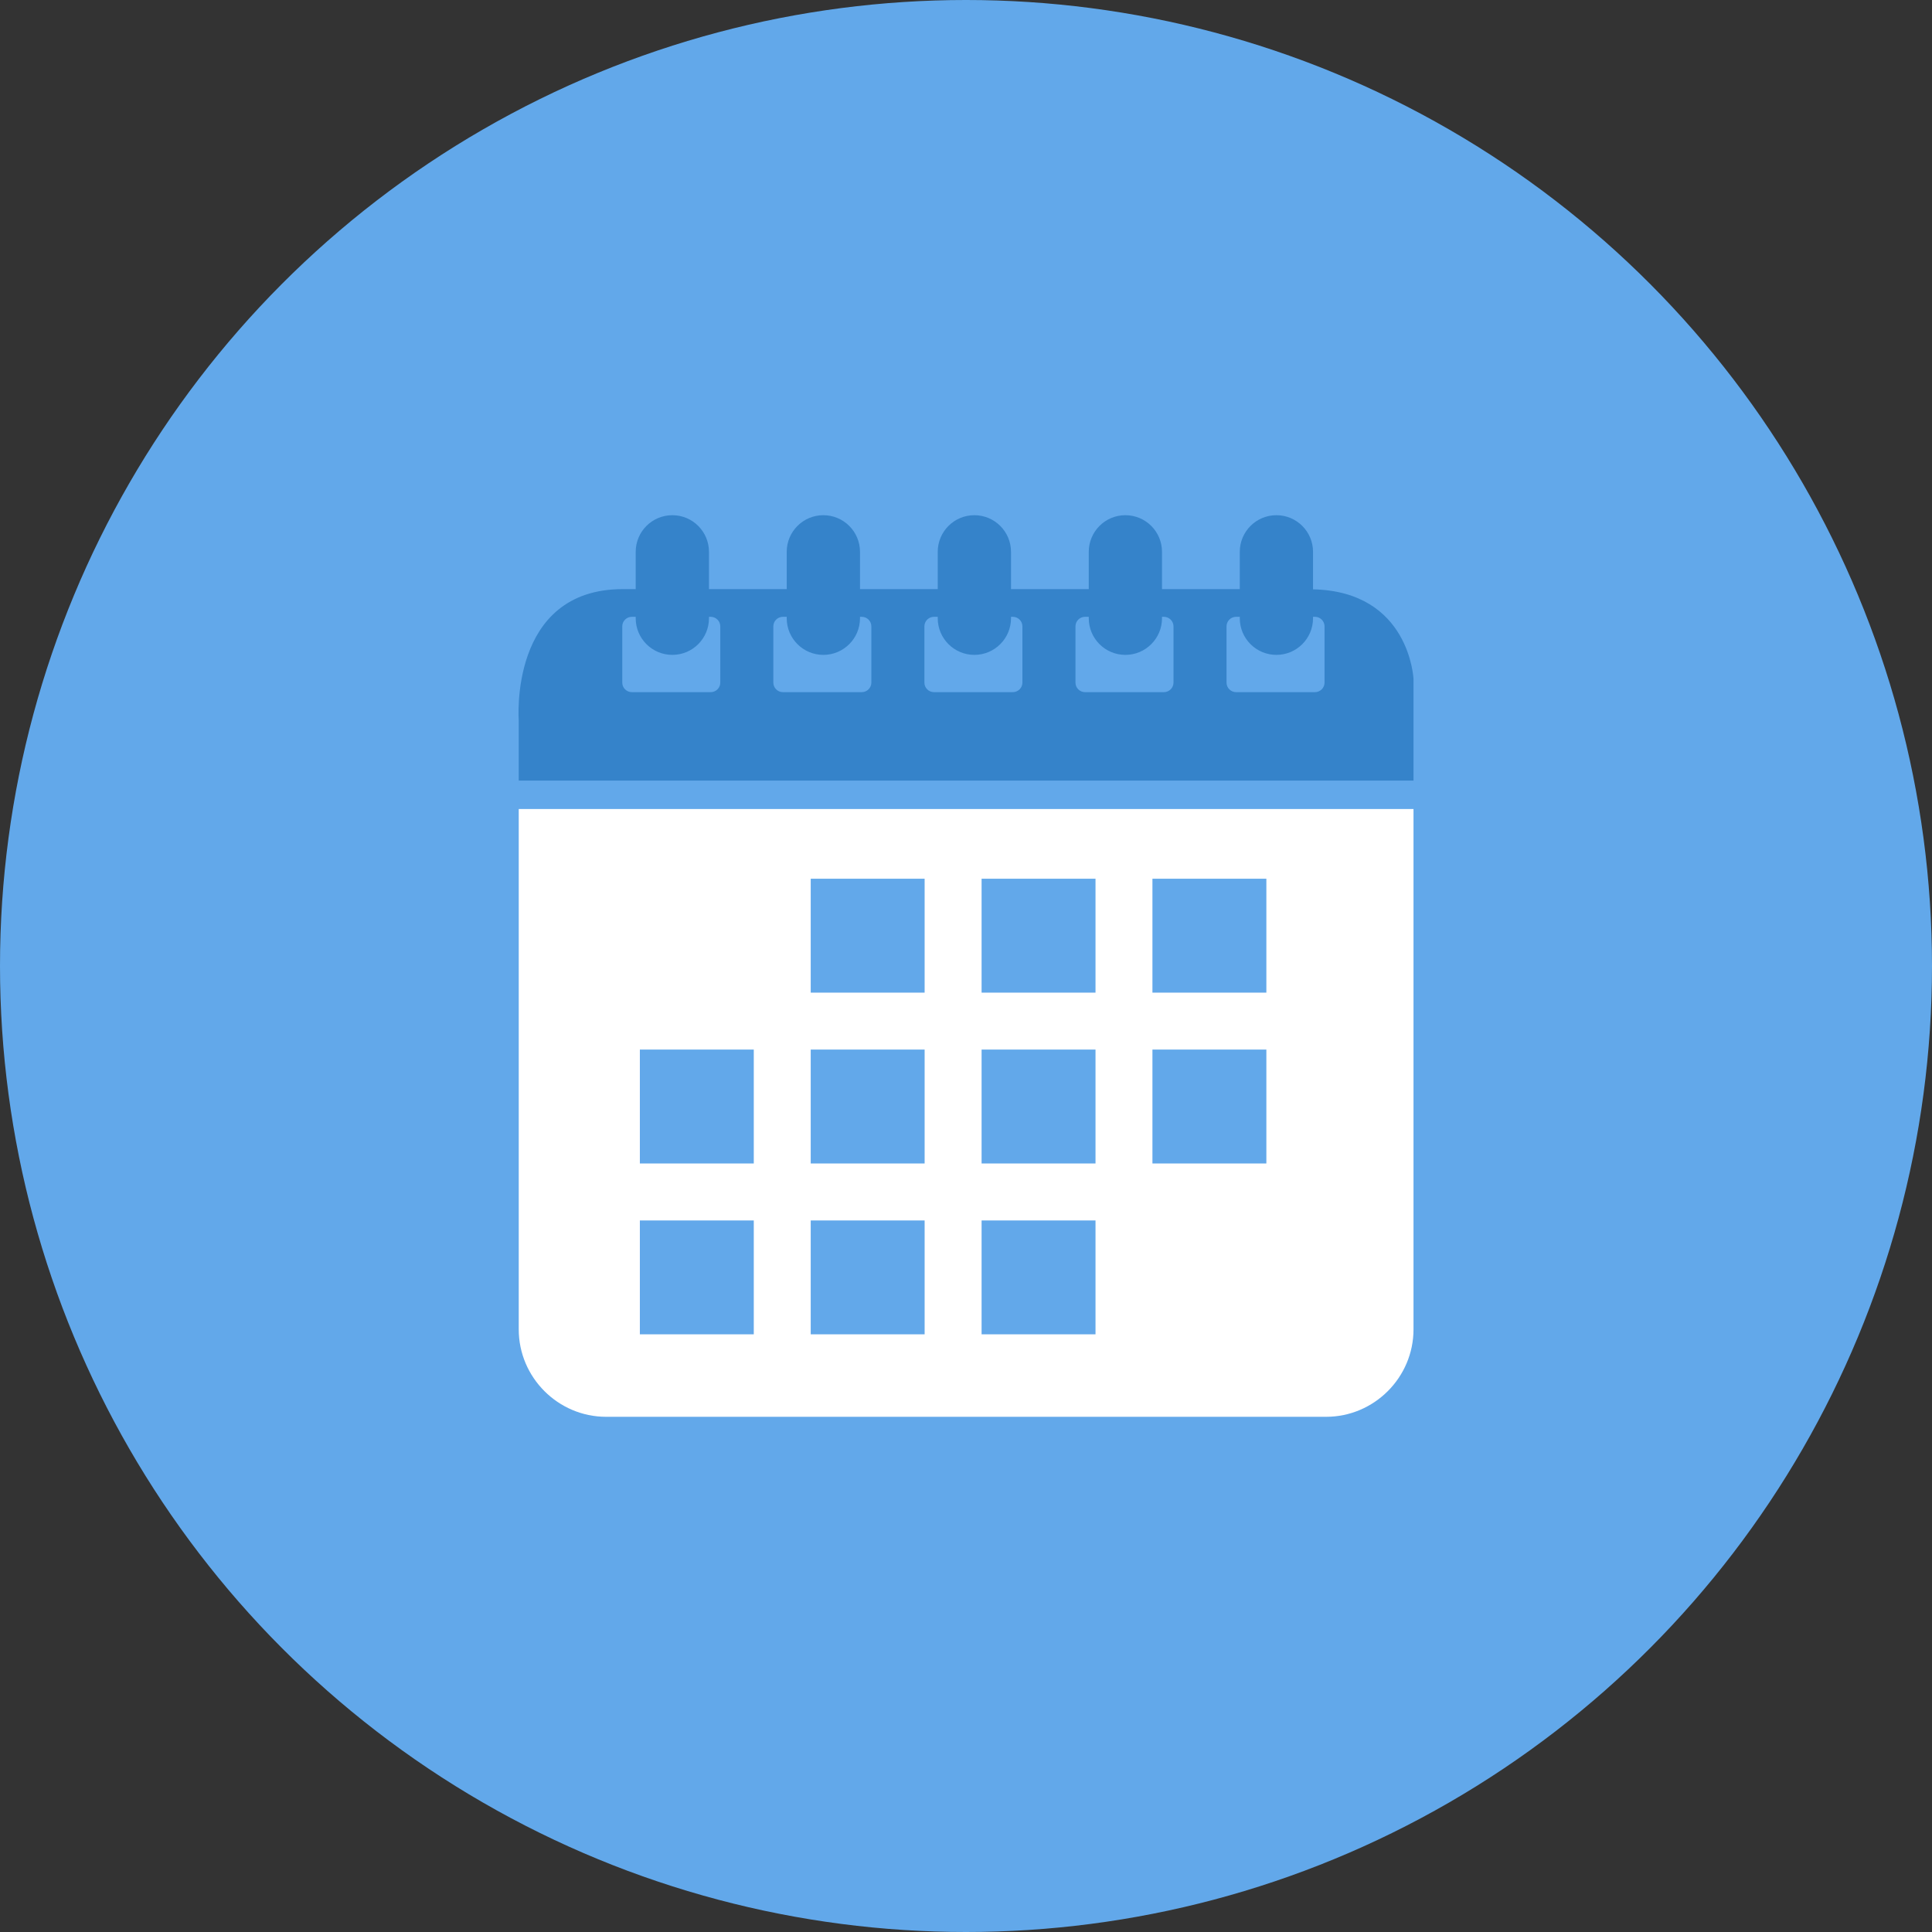
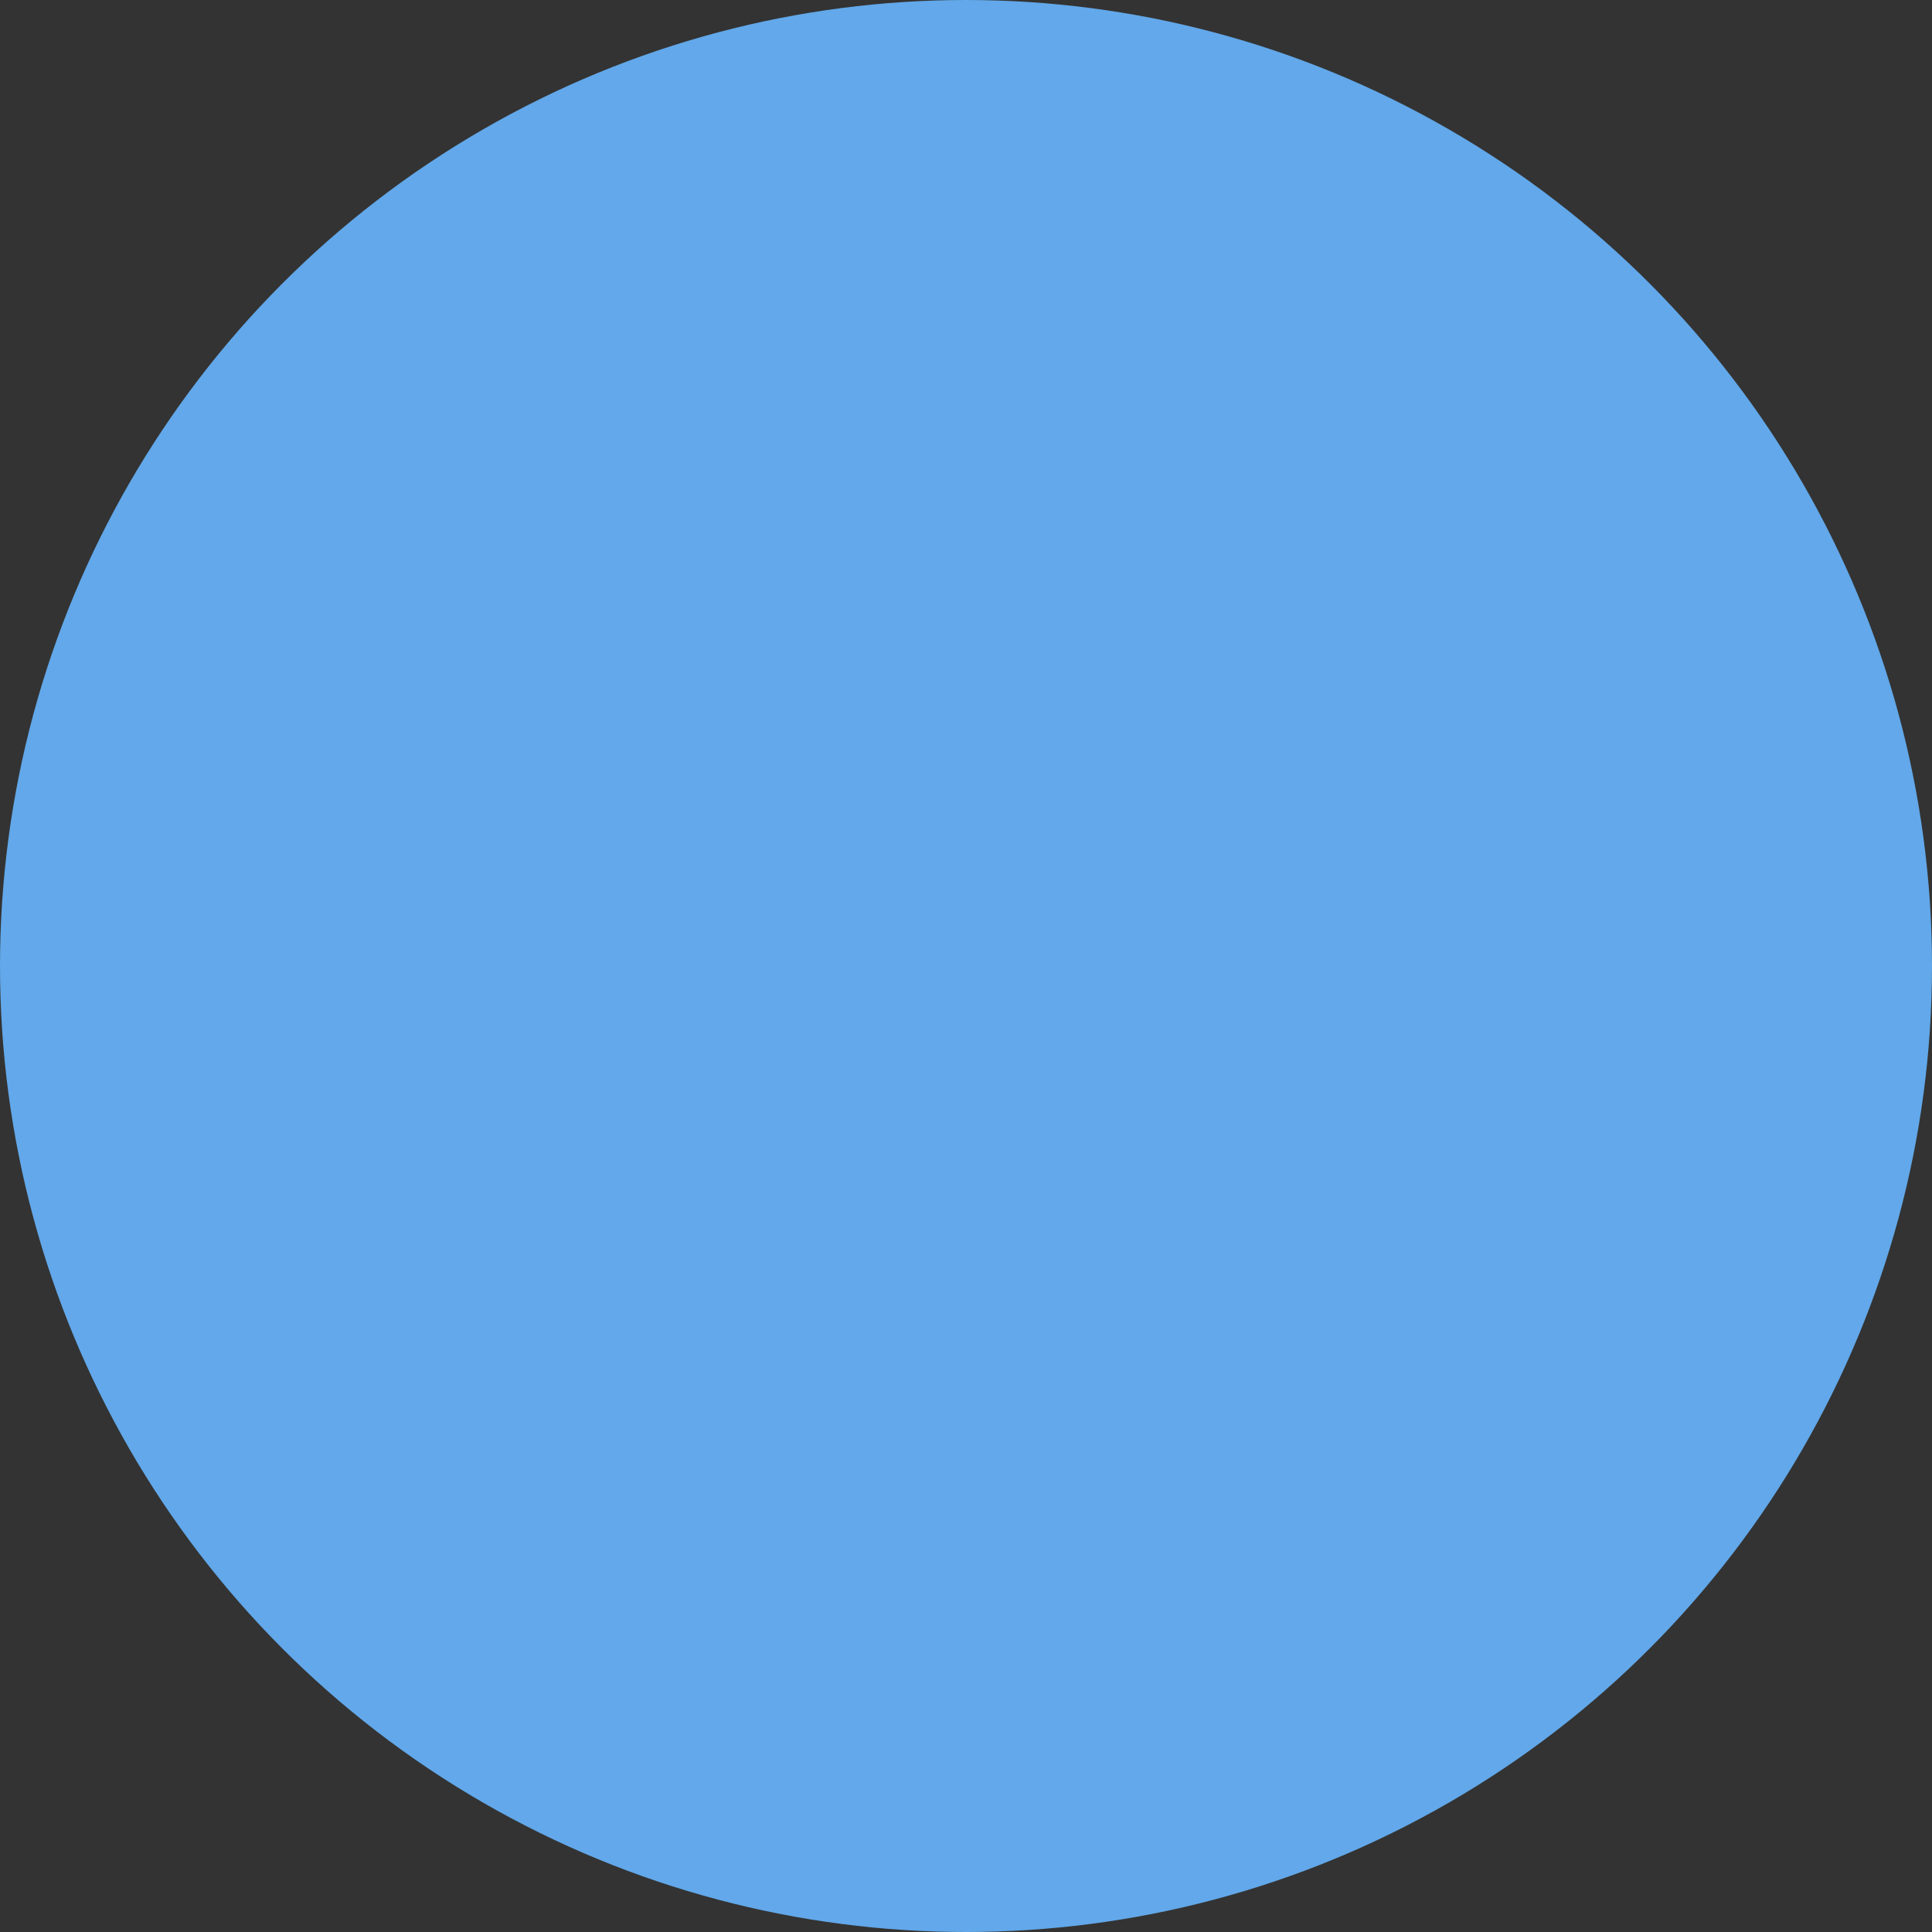
<svg xmlns="http://www.w3.org/2000/svg" style="enable-background:new 0 0 500 500;" version="1.1" viewBox="0 0 500 500" xml:space="preserve">
  <rect x="0" y="0" width="500" height="500" fill="#333333" stroke="none" />
  <g id="calendar-date-month-planner">
    <g>
      <circle cx="250" cy="250" r="250" style="fill:#62A8EA;" />
      <g id="_x32_1">
-         <path d="M339.811,152.518v-9.701c0-5.241-4.243-9.484-9.478-9.484c-5.235,0-9.478,4.243-9.478,9.484v9.646     h-20.129v-9.646c0-5.241-4.242-9.484-9.483-9.484c-5.229,0-9.473,4.243-9.473,9.484v9.646h-20.122v-9.646     c0-5.241-4.248-9.484-9.483-9.484c-5.236,0-9.481,4.243-9.481,9.484v9.646h-20.117v-9.646c0-5.241-4.246-9.484-9.486-9.484     c-5.233,0-9.478,4.243-9.478,9.484v9.646h-20.12v-9.646c0-5.241-4.245-9.484-9.48-9.484c-5.235,0-9.483,4.243-9.483,9.484v9.646     h-3.34c-29.56,0-26.929,34.039-26.929,34.039v15.511h2.019h227.528h2.018v-26.259     C365.814,175.754,364.898,153.06,339.811,152.518z M186.412,176.66c0,1.356-1.12,2.469-2.482,2.469h-20.41     c-1.365,0-2.48-1.112-2.48-2.469v-14.556c0-1.367,1.115-2.474,2.48-2.474h0.999v0.374c0,5.235,4.248,9.478,9.483,9.478     c5.235,0,9.48-4.243,9.48-9.478v-0.374h0.448c1.362,0,2.482,1.107,2.482,2.474V176.66z M225.505,176.66     c0,1.356-1.118,2.469-2.482,2.469h-20.407c-1.365,0-2.479-1.112-2.479-2.469v-14.556c0-1.367,1.115-2.474,2.479-2.474h0.987     v0.374c0,5.235,4.245,9.478,9.478,9.478c5.241,0,9.486-4.243,9.486-9.478v-0.374h0.456c1.364,0,2.482,1.107,2.482,2.474V176.66z      M264.6,176.66c0,1.356-1.123,2.469-2.479,2.469h-20.407c-1.367,0-2.482-1.112-2.482-2.469v-14.556     c0-1.367,1.115-2.474,2.482-2.474h0.971v0.374c0,5.235,4.245,9.478,9.481,9.478c5.235,0,9.483-4.243,9.483-9.478v-0.374h0.472     c1.357,0,2.479,1.107,2.479,2.474V176.66z M303.7,176.66c0,1.356-1.123,2.469-2.485,2.469h-20.41     c-1.367,0-2.474-1.112-2.474-2.469v-14.556c0-1.367,1.106-2.474,2.474-2.474h0.966v0.374c0,5.235,4.243,9.478,9.473,9.478     c5.241,0,9.483-4.243,9.483-9.478v-0.374h0.488c1.362,0,2.485,1.107,2.485,2.474V176.66z M342.79,176.66     c0,1.356-1.112,2.469-2.48,2.469H319.9c-1.367,0-2.475-1.112-2.475-2.469v-14.556c0-1.367,1.107-2.474,2.475-2.474h0.955v0.374     c0,5.235,4.242,9.478,9.478,9.478c5.235,0,9.478-4.243,9.478-9.478v-0.374h0.499c1.367,0,2.48,1.107,2.48,2.474V176.66z" style="fill:#3583CA;" />
-         <path d="M365.625,209.37H134.438h-0.188v1.861v132.807c0,12.446,10.181,22.63,22.624,22.63h186.317     c12.44,0,22.623-10.184,22.623-22.63V211.231v-1.861H365.625z M195.077,345.323h-29.481v-29.471h29.481V345.323z      M195.077,301.112h-29.481v-29.481h29.481V301.112z M239.293,345.323h-29.479v-29.471h29.479V345.323z M239.293,301.112h-29.479     v-29.481h29.479V301.112z M239.293,256.896h-29.479v-29.481h29.479V256.896z M283.518,345.323h-29.483v-29.471h29.483V345.323z      M283.518,301.112h-29.483v-29.481h29.483V301.112z M283.518,256.896h-29.483v-29.481h29.483V256.896z M327.734,301.112h-29.486     v-29.481h29.486V301.112z M327.734,256.896h-29.486v-29.481h29.486V256.896z" style="fill:#FFFFFF;" />
-       </g>
+         </g>
    </g>
  </g>
  <g id="Layer_1" />
</svg>